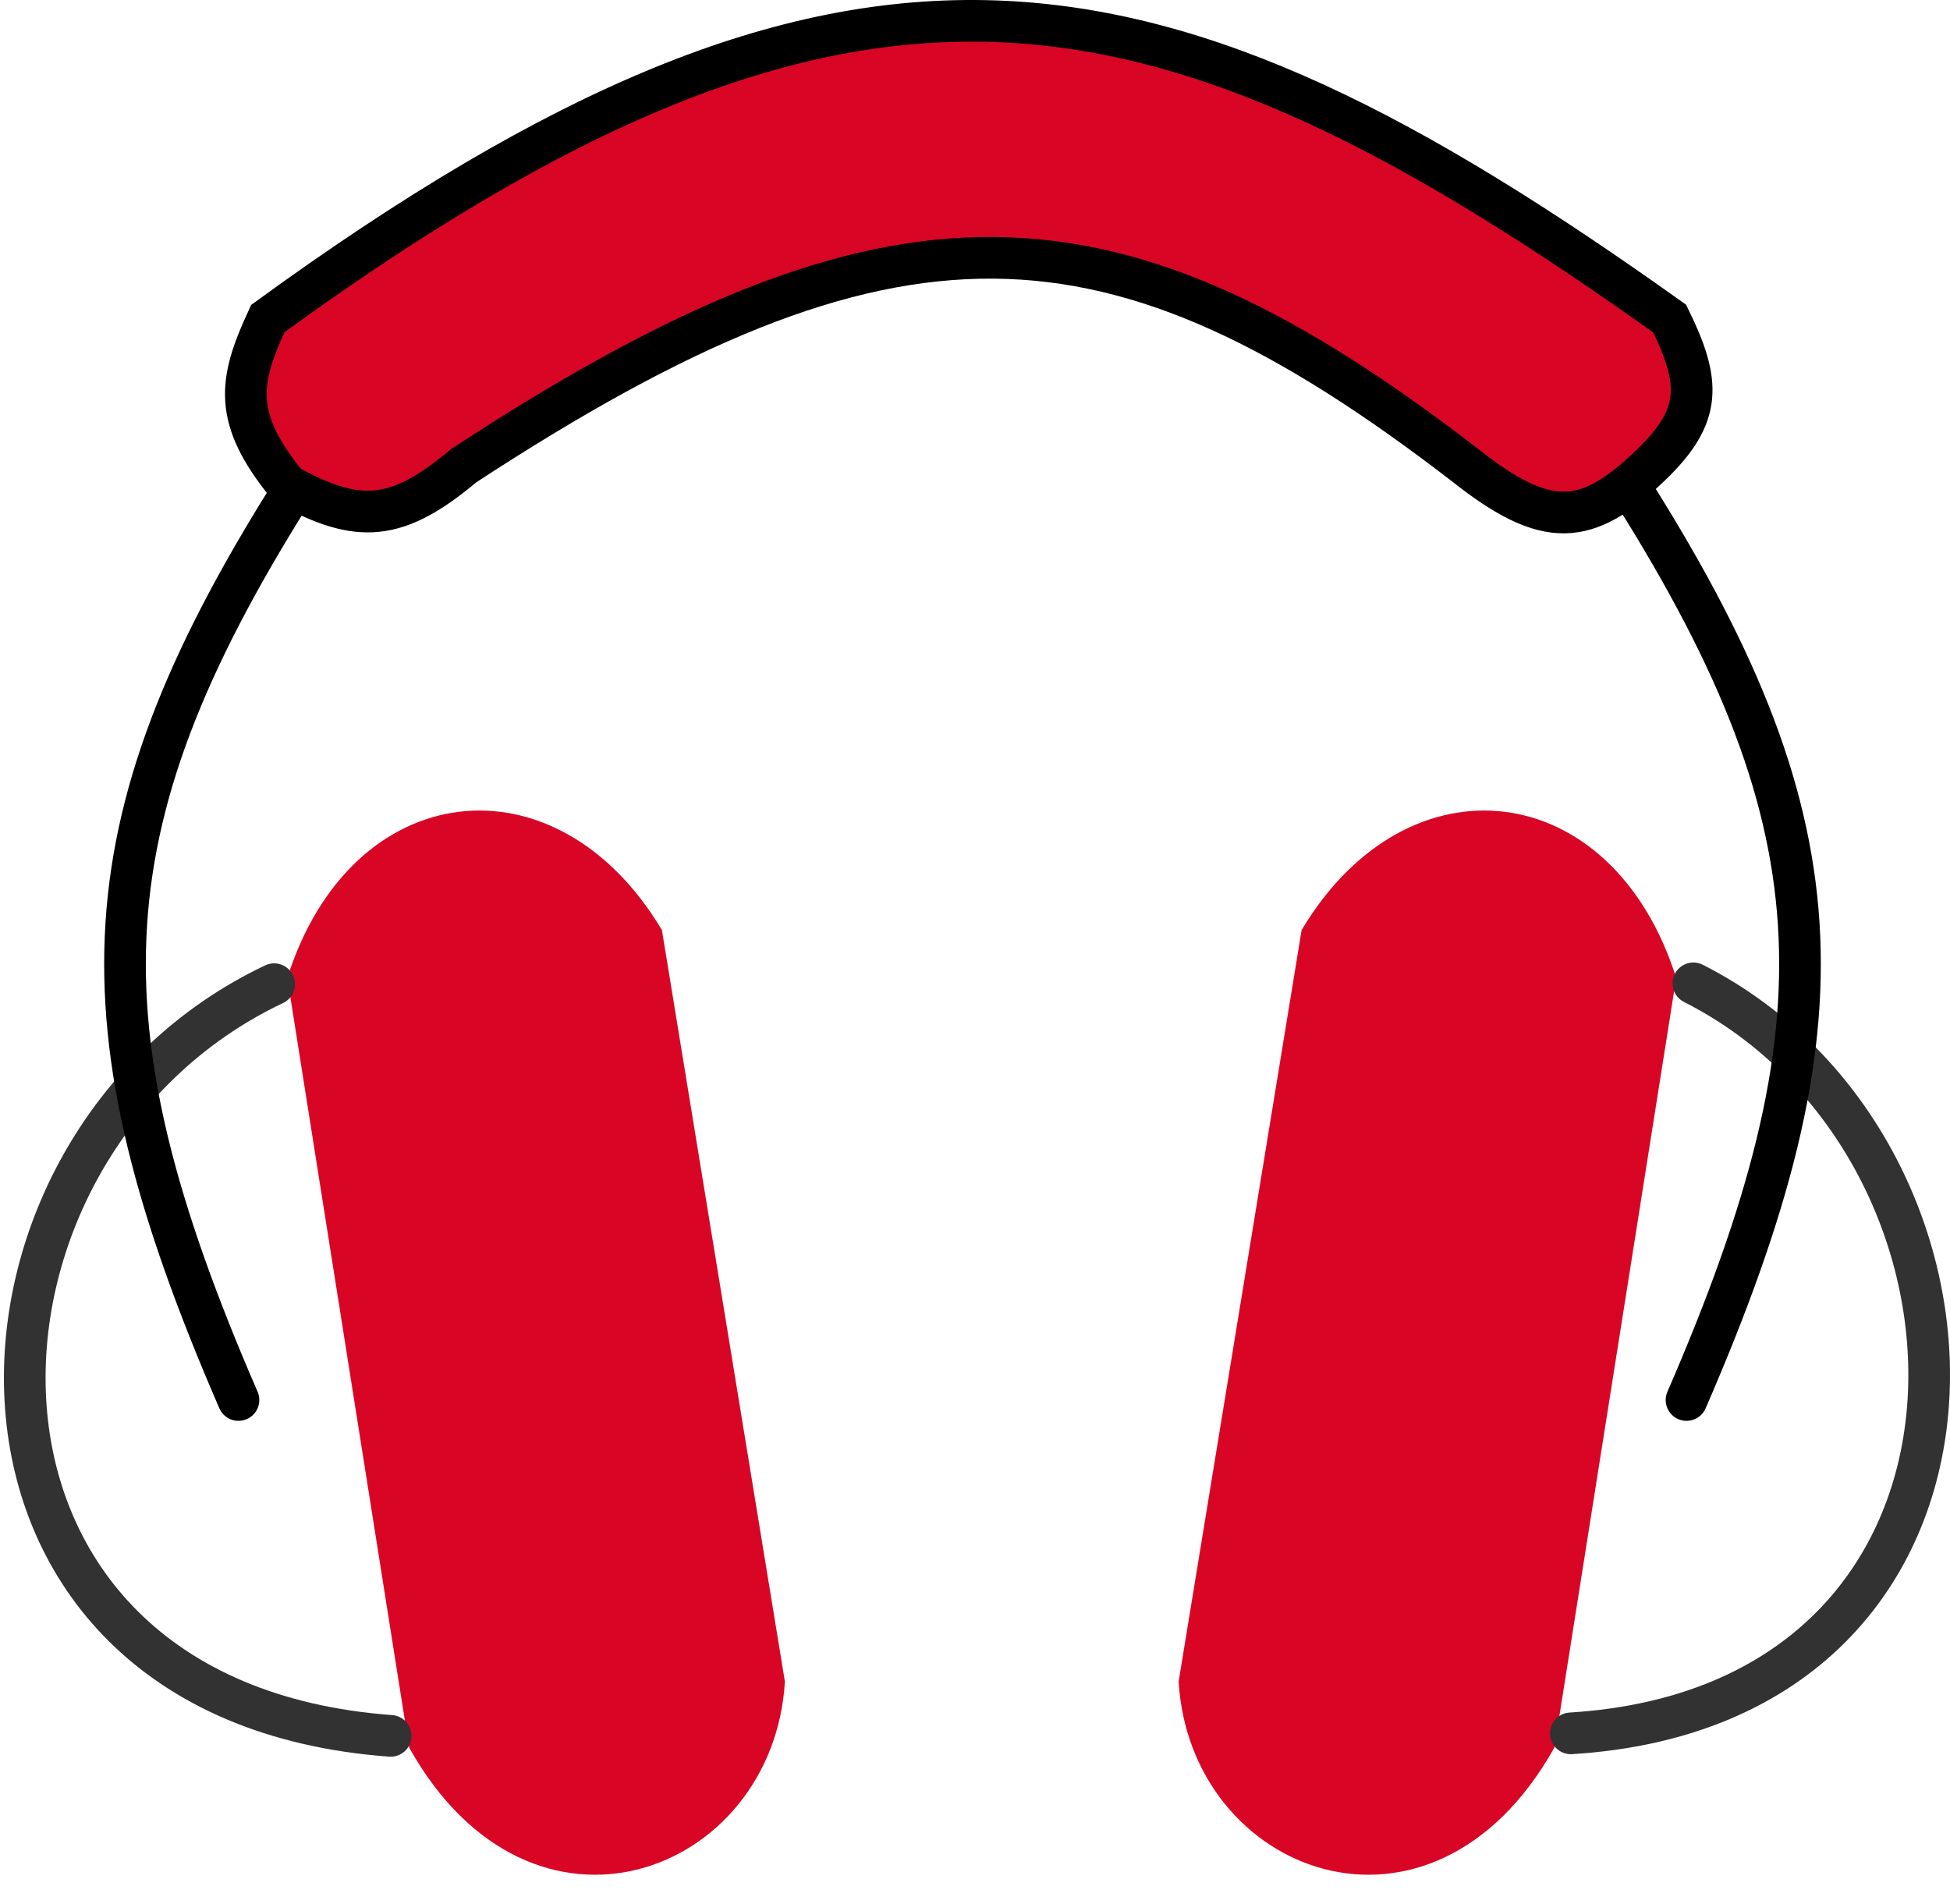
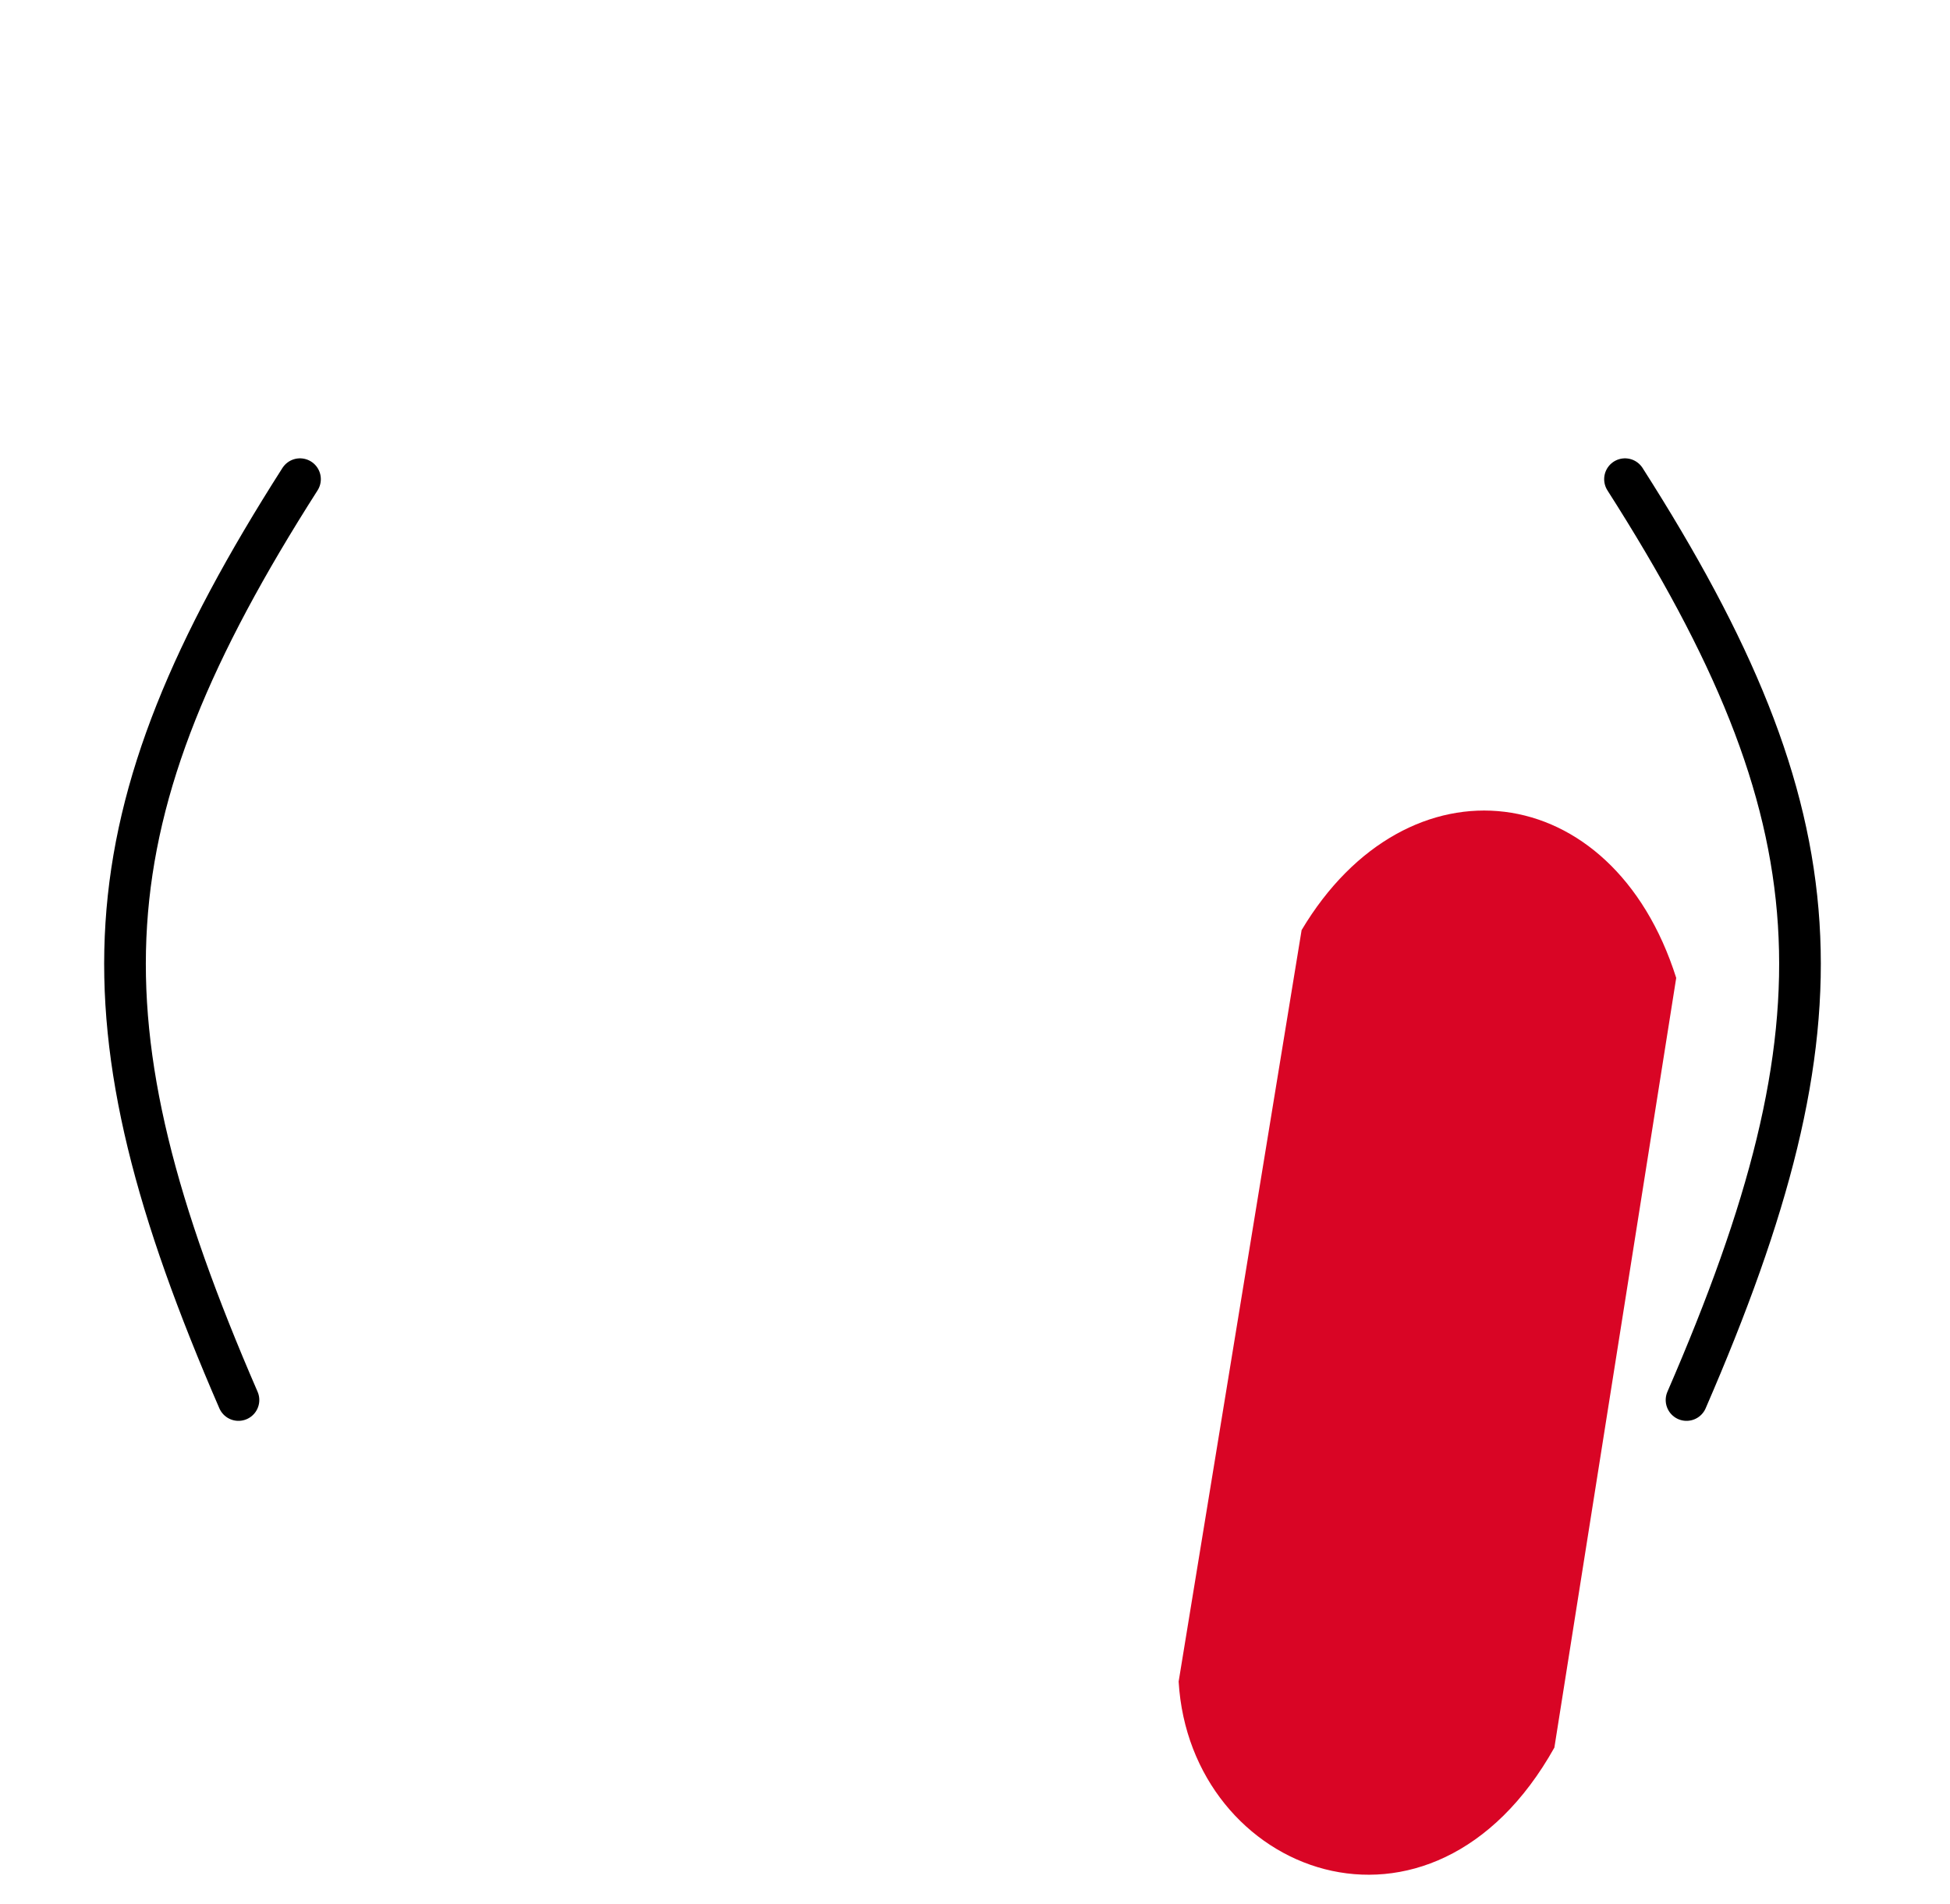
<svg xmlns="http://www.w3.org/2000/svg" width="468" height="457" viewBox="0 0 468 457" fill="none">
-   <path d="M68.958 234.694C84.262 186.327 133.45 180.589 158.861 223.217L188.375 403.569C185.642 449.749 127.711 472.156 98.199 419.418L68.958 234.694Z" fill="#D90525" />
  <path d="M402.291 234.694C386.987 186.327 337.799 180.589 312.388 223.217L282.874 403.569C285.607 449.749 343.538 472.156 373.05 419.418L402.291 234.694Z" fill="#D90525" />
-   <path d="M93.76 416.603C-20.66 408.212 -15.991 274.9 65.799 236.202" stroke="#323232" stroke-width="10" stroke-linecap="round" />
-   <path d="M377 416C487.663 409.182 484.922 275.818 406.411 236" stroke="#323232" stroke-width="10" stroke-linecap="round" />
  <path d="M57.232 336C17.613 244.711 20.129 196.242 72 115" stroke="black" stroke-width="10" stroke-linecap="round" />
  <path d="M404.768 336C444.387 244.711 441.871 196.242 390 115" stroke="black" stroke-width="10" stroke-linecap="round" />
-   <path d="M351.76 111.739C266.93 46.334 214.593 44.175 111.315 111.739C95.249 125.238 85.947 125.808 68.916 116.388C55.872 100.324 57.206 91.681 64.266 76.462C204.543 -25.62 277.006 -11.77 400.724 76.462C408.211 91.773 408.631 99.735 396.074 111.739C380.801 126.392 371.219 127.111 351.76 111.739Z" fill="#D90525" stroke="black" stroke-width="10" />
</svg>